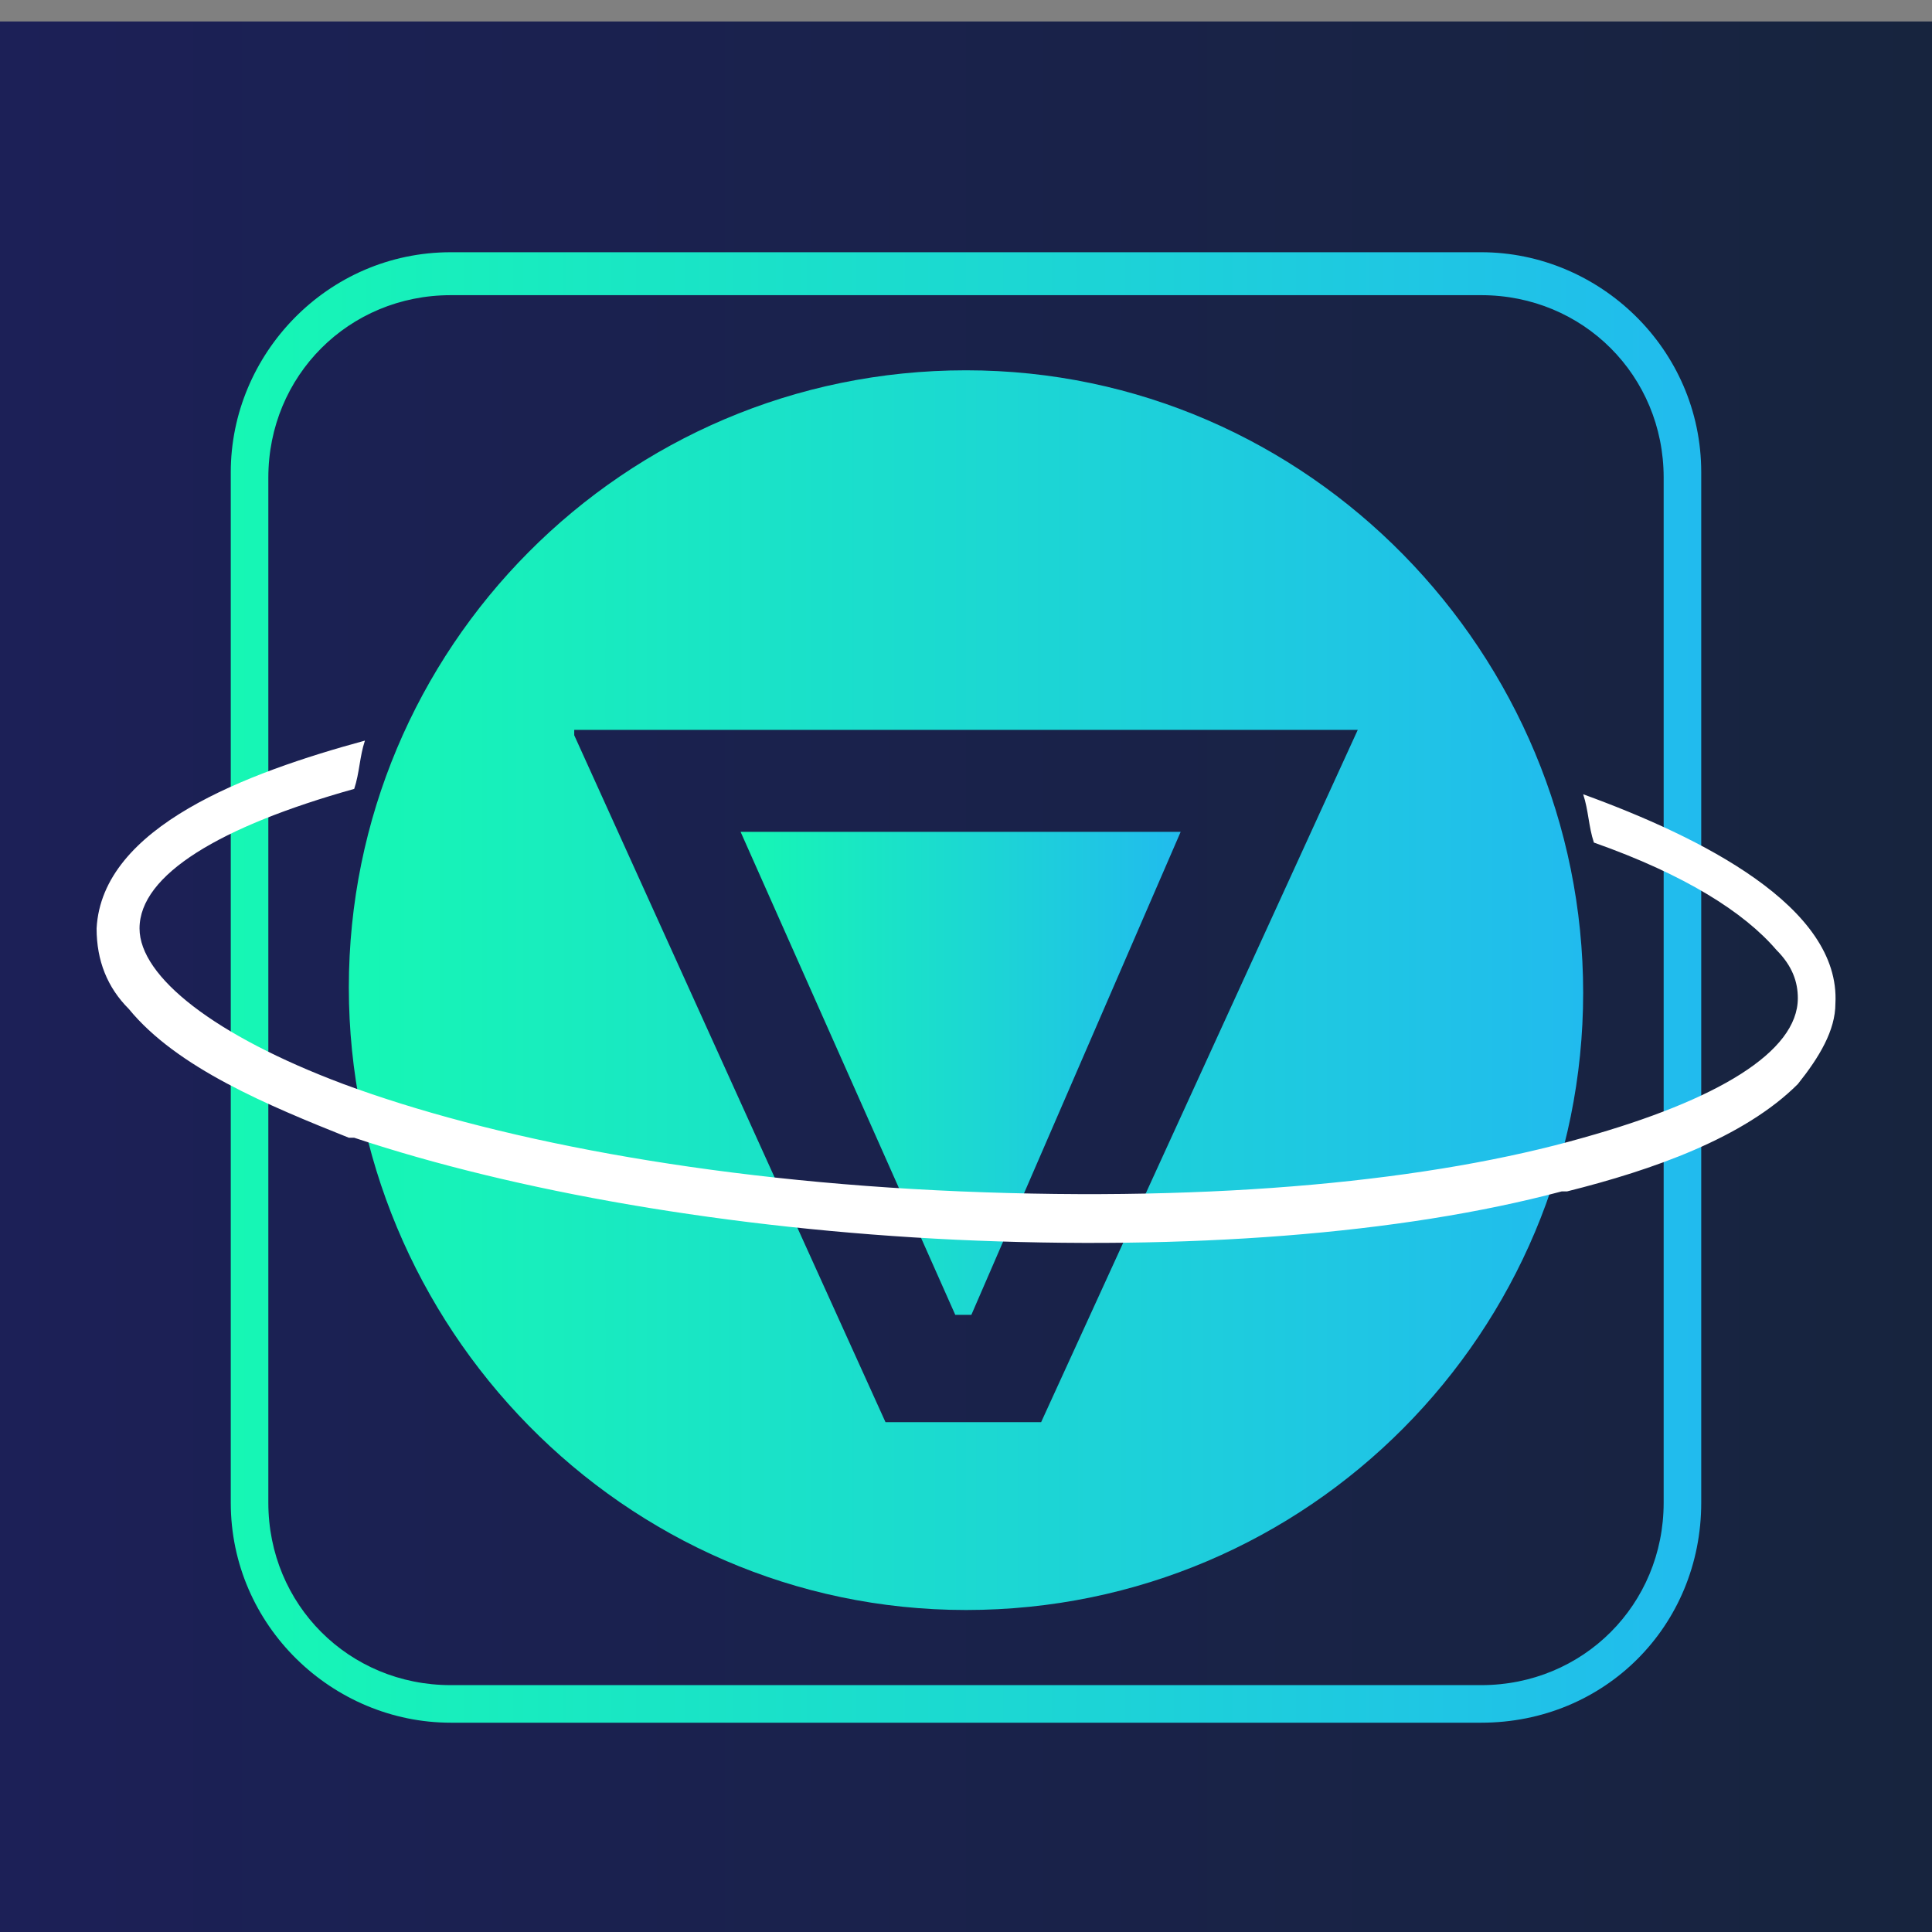
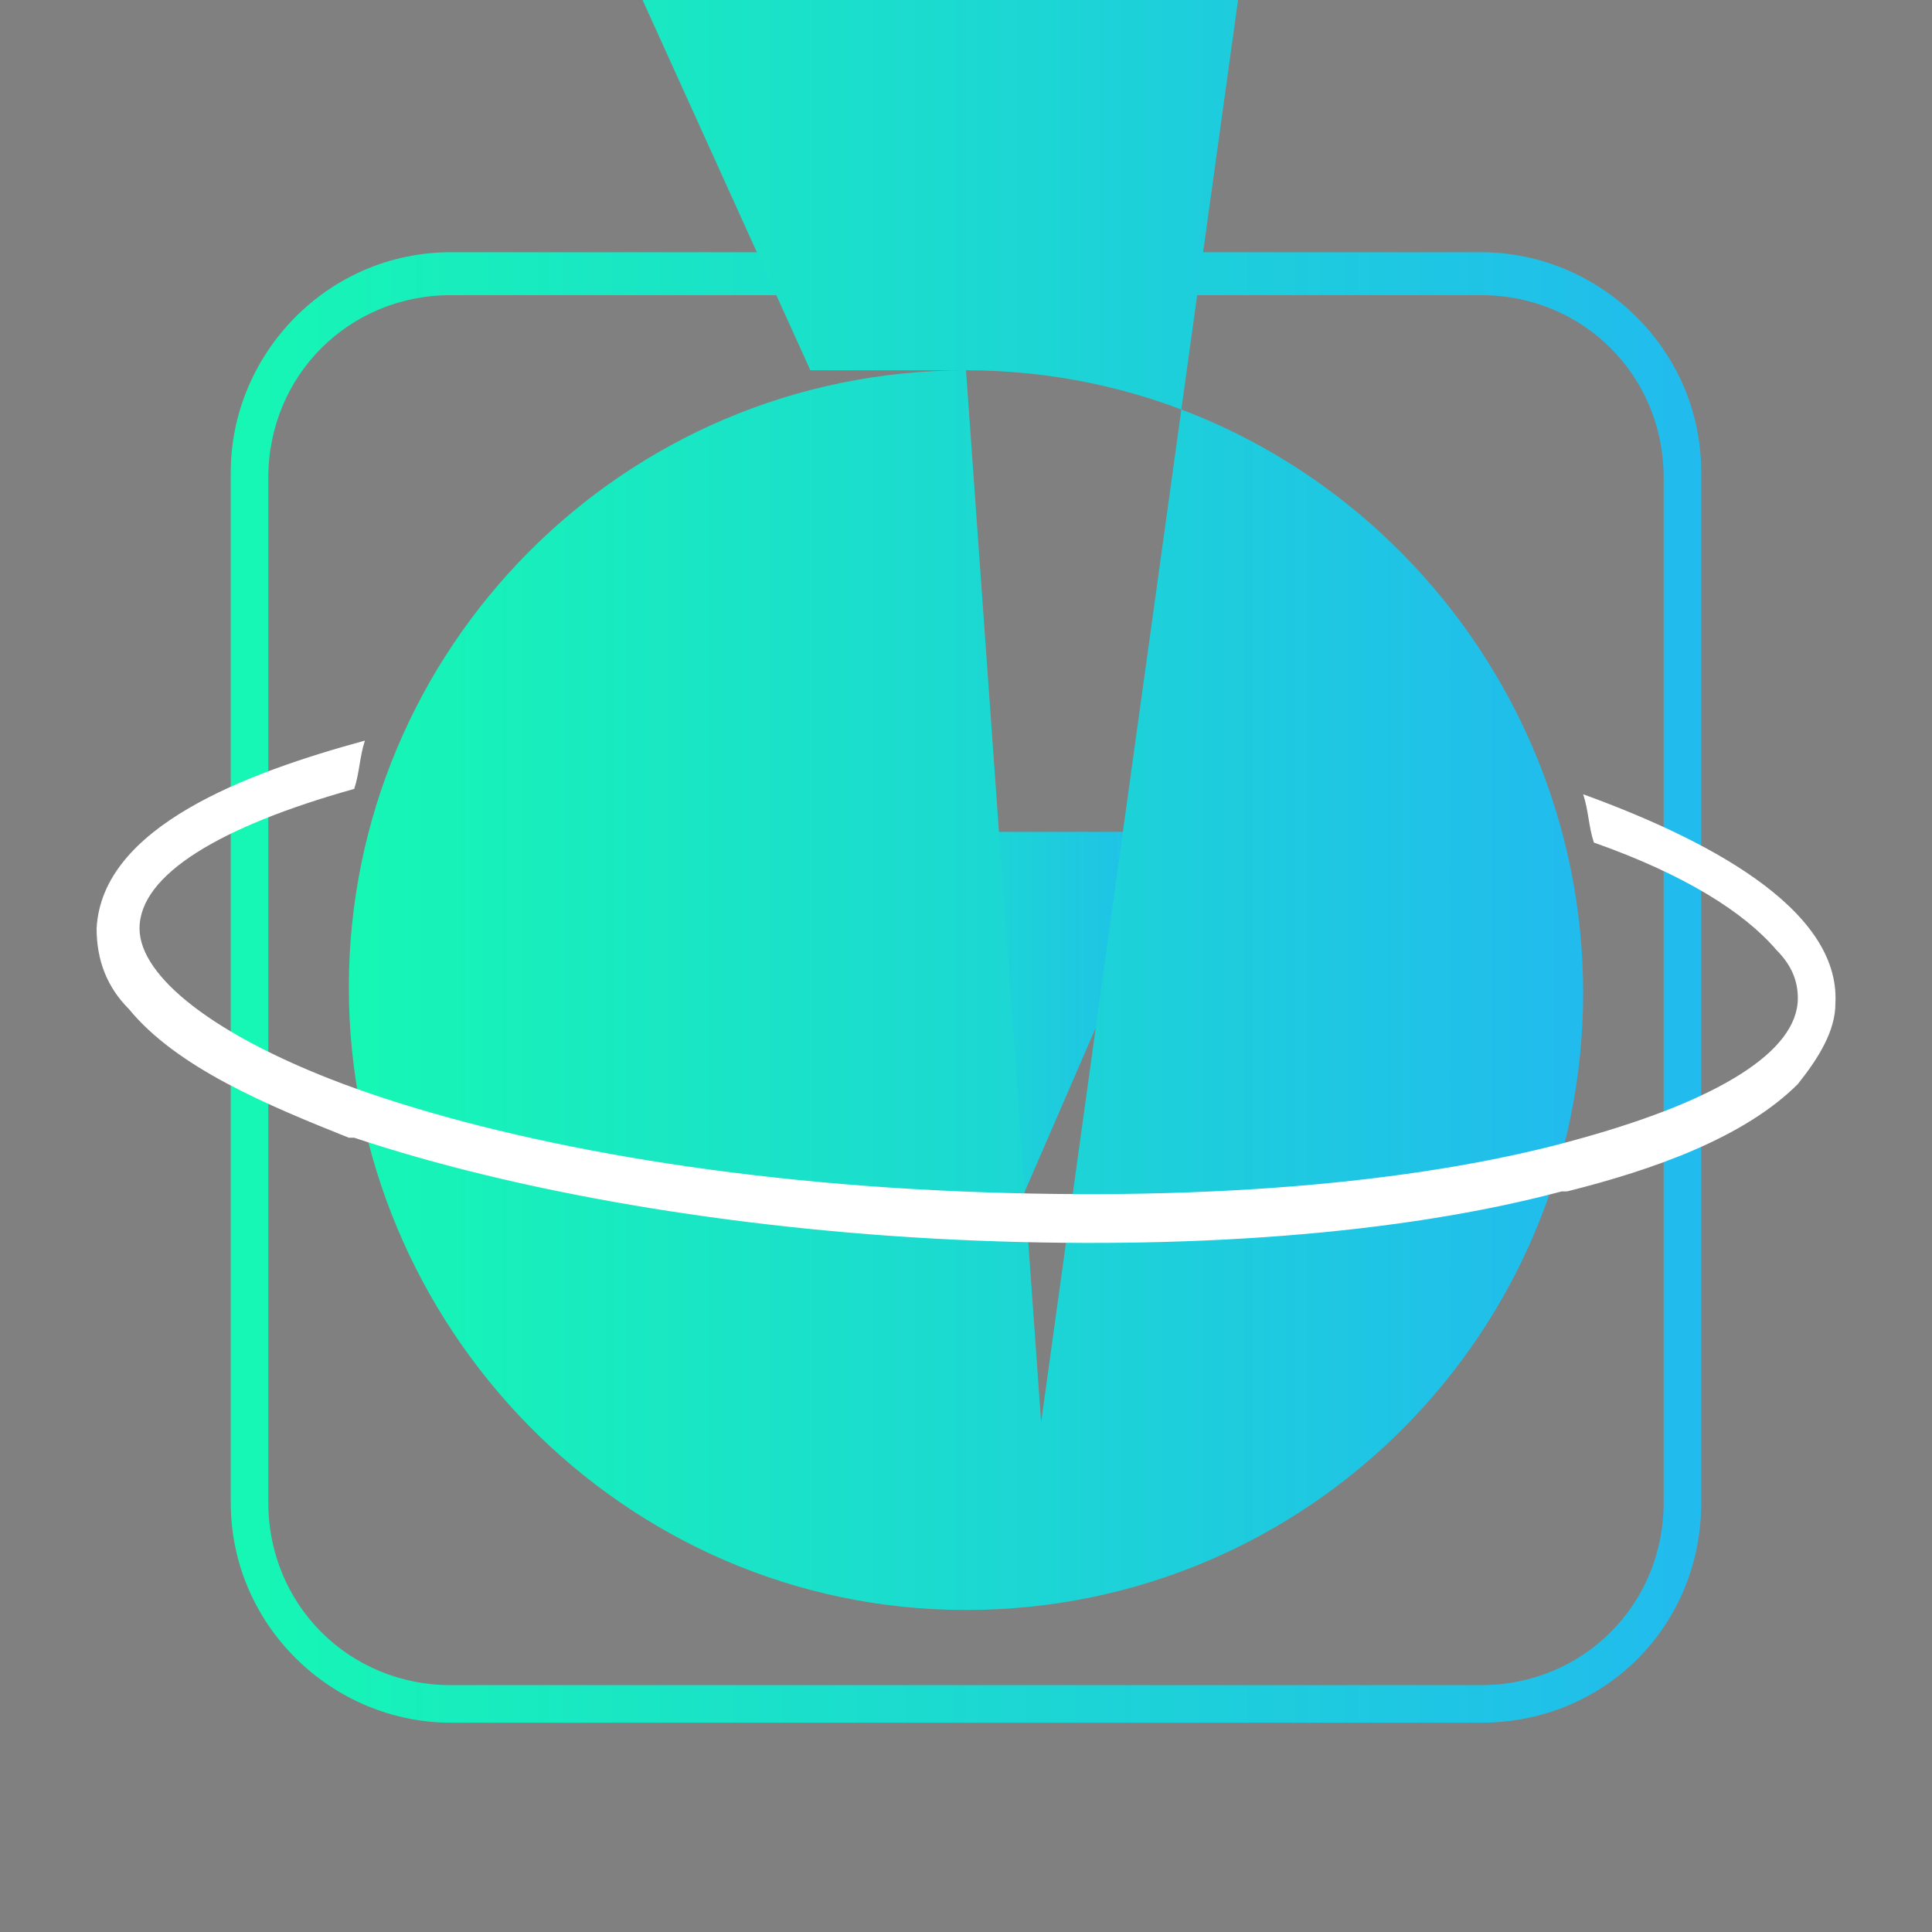
<svg xmlns="http://www.w3.org/2000/svg" version="1.1" id="Calque_1" x="0px" y="0px" viewBox="0 0 36 36" style="enable-background:new 0 0 36 36;" xml:space="preserve">
  <rect x="0" y="0" width="36" height="36" fill="#808080" stroke="none" />
  <style type="text/css">
	.st0{fill:url(#SVGID_1_);}
	.st1{fill:url(#SVGID_2_);}
	.st2{fill:url(#SVGID_3_);}
	.st3{fill:url(#SVGID_4_);}
	.st4{fill:#FFFFFF;}
</style>
  <linearGradient id="SVGID_1_" gradientUnits="userSpaceOnUse" x1="0" y1="18.44" x2="36" y2="18.44">
    <stop offset="0" style="stop-color:#1C2057" />
    <stop offset="1" style="stop-color:#17243E" />
  </linearGradient>
-   <rect y="0.4" class="st0" width="36" height="36" />
  <g>
    <linearGradient id="SVGID_2_" gradientUnits="userSpaceOnUse" x1="4.32" y1="18.44" x2="31.68" y2="18.44">
      <stop offset="0" style="stop-color:#16F7B4" />
      <stop offset="1" style="stop-color:#21BBEE" />
    </linearGradient>
    <path class="st1" d="M27.6,32.1H8.4c-2.2,0-4.1-1.8-4.1-4.1V8.8c0-2.2,1.8-4.1,4.1-4.1h19.2c2.2,0,4.1,1.8,4.1,4.1v19.2   C31.7,30.3,29.9,32.1,27.6,32.1z M8.4,5.5C6.5,5.5,5,7,5,8.9V28c0,1.9,1.5,3.4,3.4,3.4h19.2c1.9,0,3.4-1.5,3.4-3.4V8.9   c0-1.9-1.5-3.4-3.4-3.4H8.4z" />
    <g>
      <g>
        <linearGradient id="SVGID_3_" gradientUnits="userSpaceOnUse" x1="13.808" y1="19.972" x2="22.035" y2="19.972">
          <stop offset="0" style="stop-color:#16F7B4" />
          <stop offset="1" style="stop-color:#21BBEE" />
        </linearGradient>
        <polygon class="st2" points="18.1,24.5 22,15.5 13.8,15.5 17.8,24.5    " />
        <linearGradient id="SVGID_4_" gradientUnits="userSpaceOnUse" x1="6.48" y1="18.44" x2="29.52" y2="18.44">
          <stop offset="0" style="stop-color:#16F7B4" />
          <stop offset="1" style="stop-color:#21BBEE" />
        </linearGradient>
-         <path class="st3" d="M18,6.9c-6.4,0-11.5,5.2-11.5,11.5S11.6,30,18,30s11.5-5.2,11.5-11.5S24.4,6.9,18,6.9z M19.4,26.5h-2.9     l-5.8-12.8l0-0.1h14.6L19.4,26.5z" />
+         <path class="st3" d="M18,6.9c-6.4,0-11.5,5.2-11.5,11.5S11.6,30,18,30s11.5-5.2,11.5-11.5S24.4,6.9,18,6.9z h-2.9     l-5.8-12.8l0-0.1h14.6L19.4,26.5z" />
      </g>
      <path class="st4" d="M34.2,18.7c0.1-1.8-2.5-3.1-4.7-3.9c0.1,0.3,0.1,0.6,0.2,0.9c1.7,0.6,2.8,1.3,3.4,2c0.3,0.3,0.4,0.6,0.4,0.9    c0,1-1.5,1.9-4,2.6c-2.8,0.8-6.8,1.2-11.6,1c-4.8-0.2-8.8-1-11.5-2c-2.4-0.9-3.8-2-3.8-2.9c0-1,1.5-1.9,4-2.6    c0.1-0.3,0.1-0.6,0.2-0.9c-2.2,0.6-4.9,1.6-5,3.5c0,0.6,0.2,1.1,0.6,1.5c0.9,1.1,2.6,1.8,4.1,2.4c0,0,0.1,0,0.1,0    c3,1,7,1.7,11.2,1.9c4.3,0.2,8.3-0.1,11.3-0.9c0,0,0.1,0,0.1,0c1.6-0.4,3.3-1,4.3-2C33.9,19.7,34.2,19.2,34.2,18.7z" />
    </g>
  </g>
</svg>